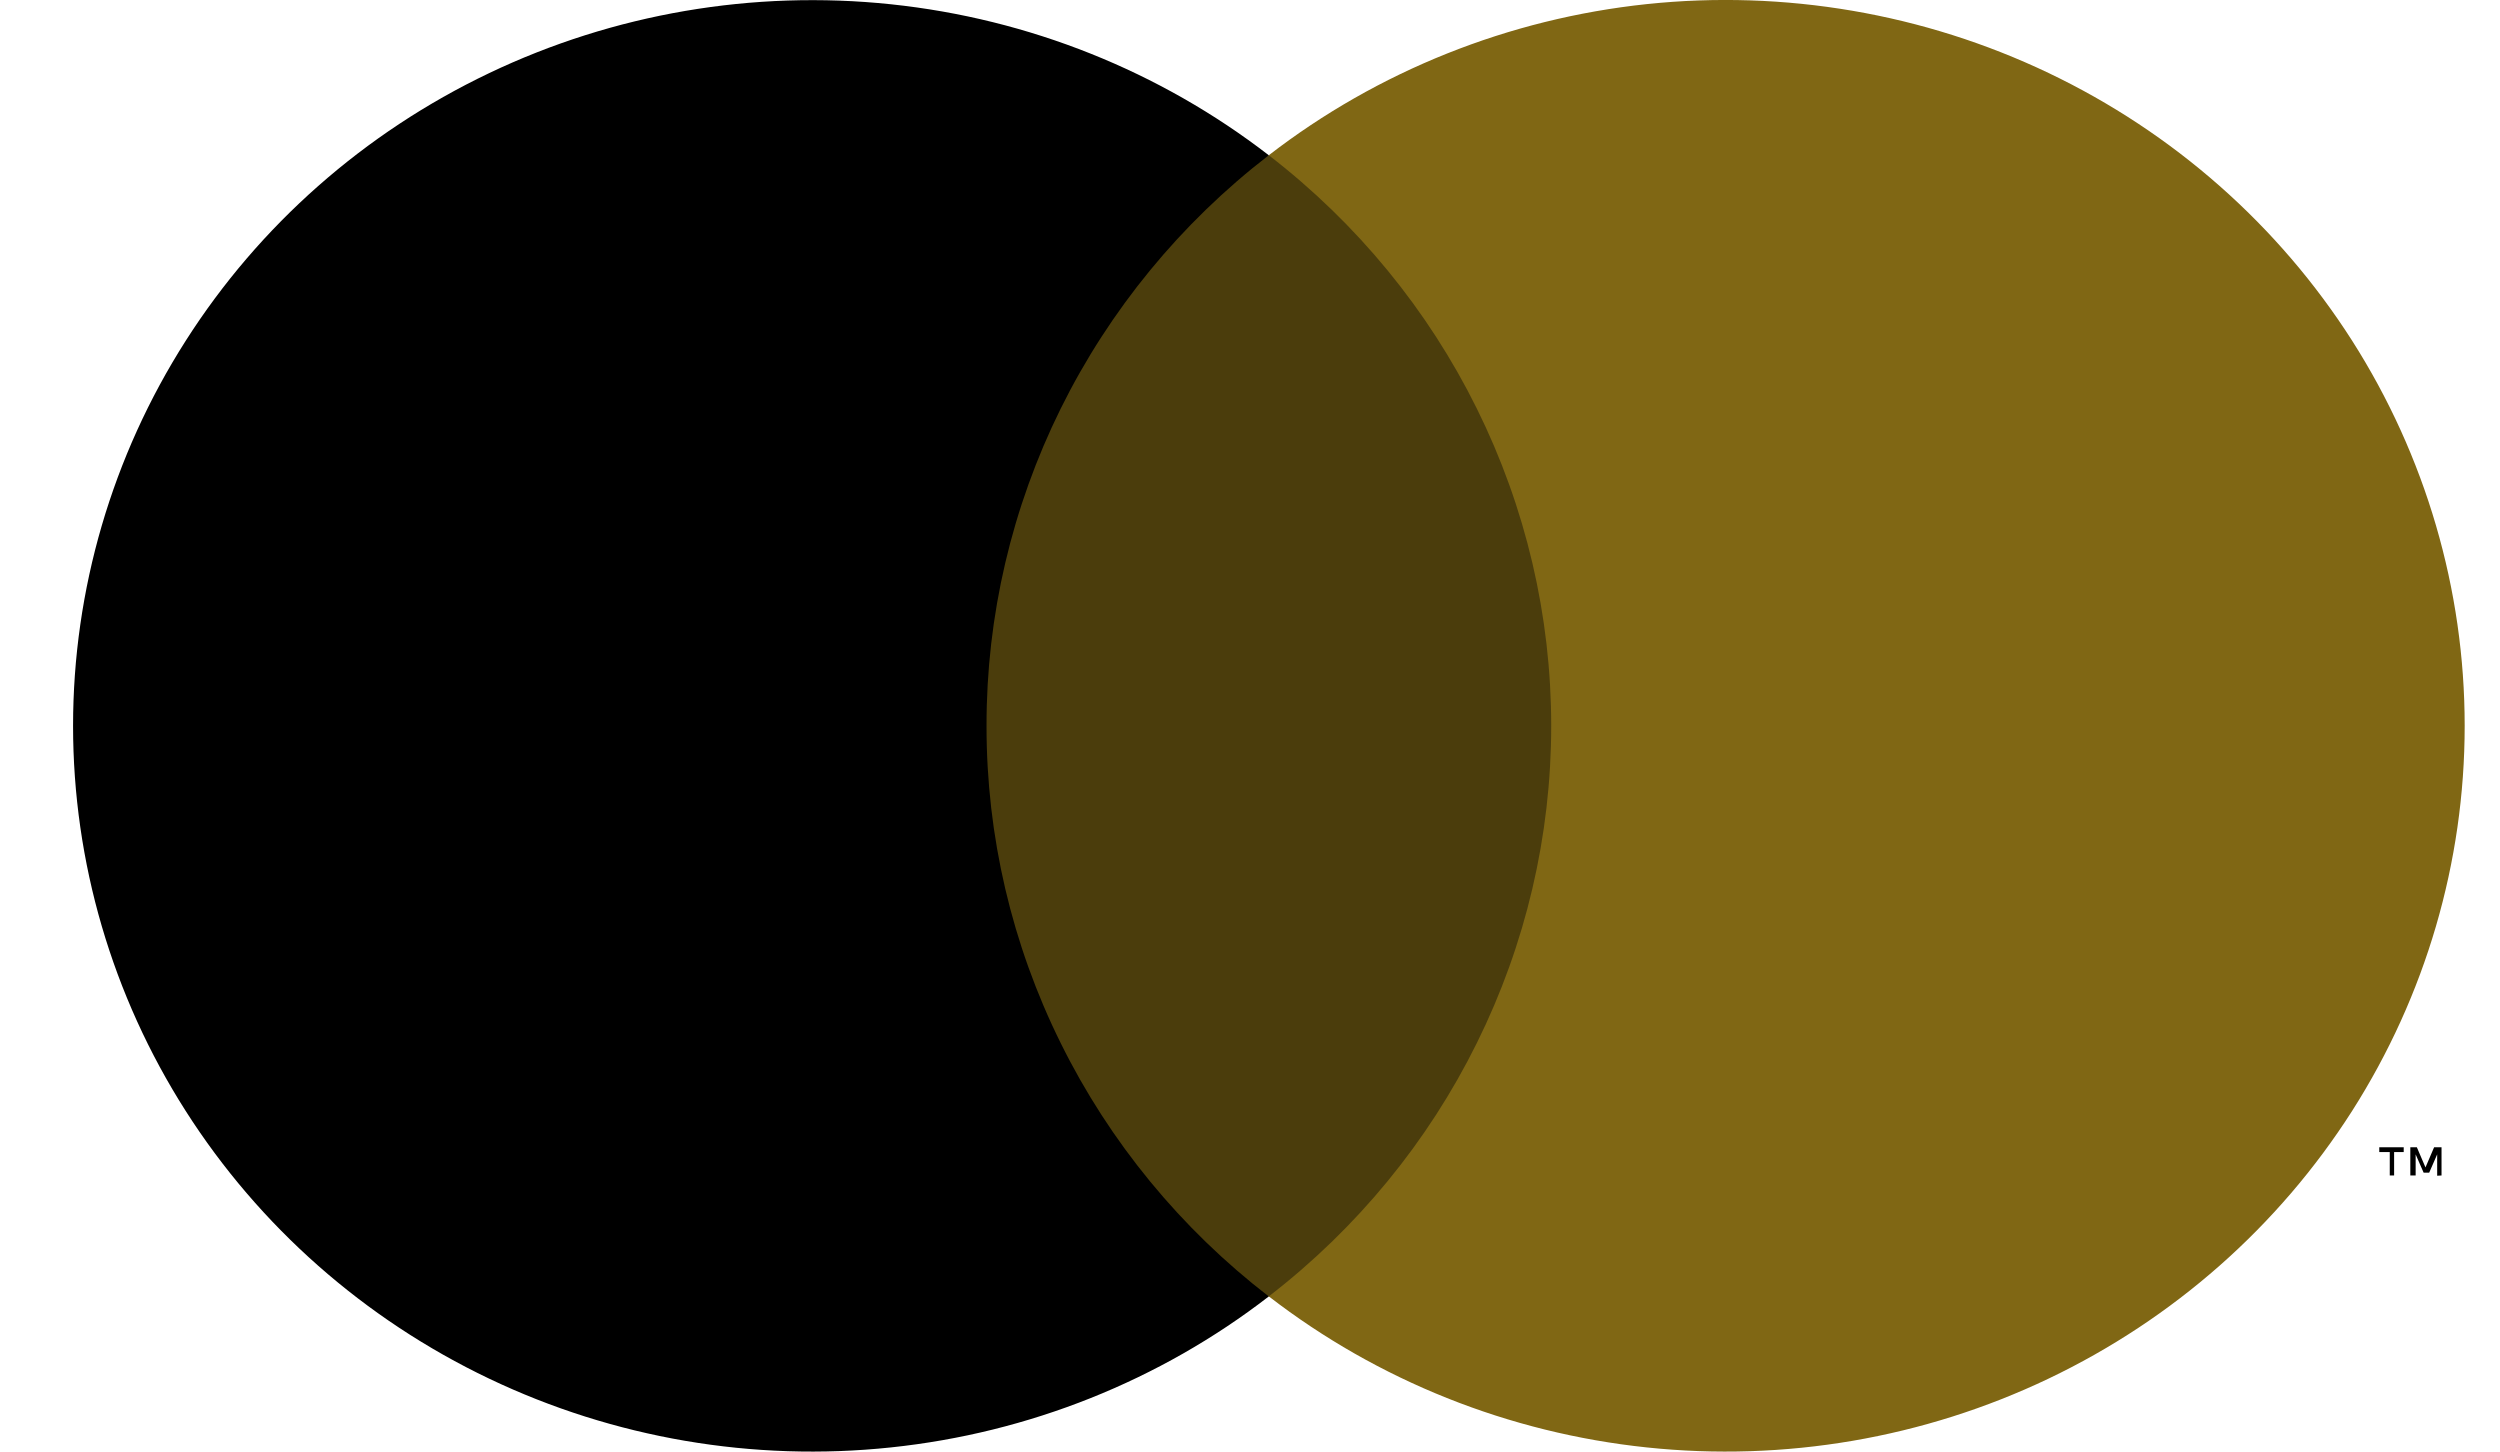
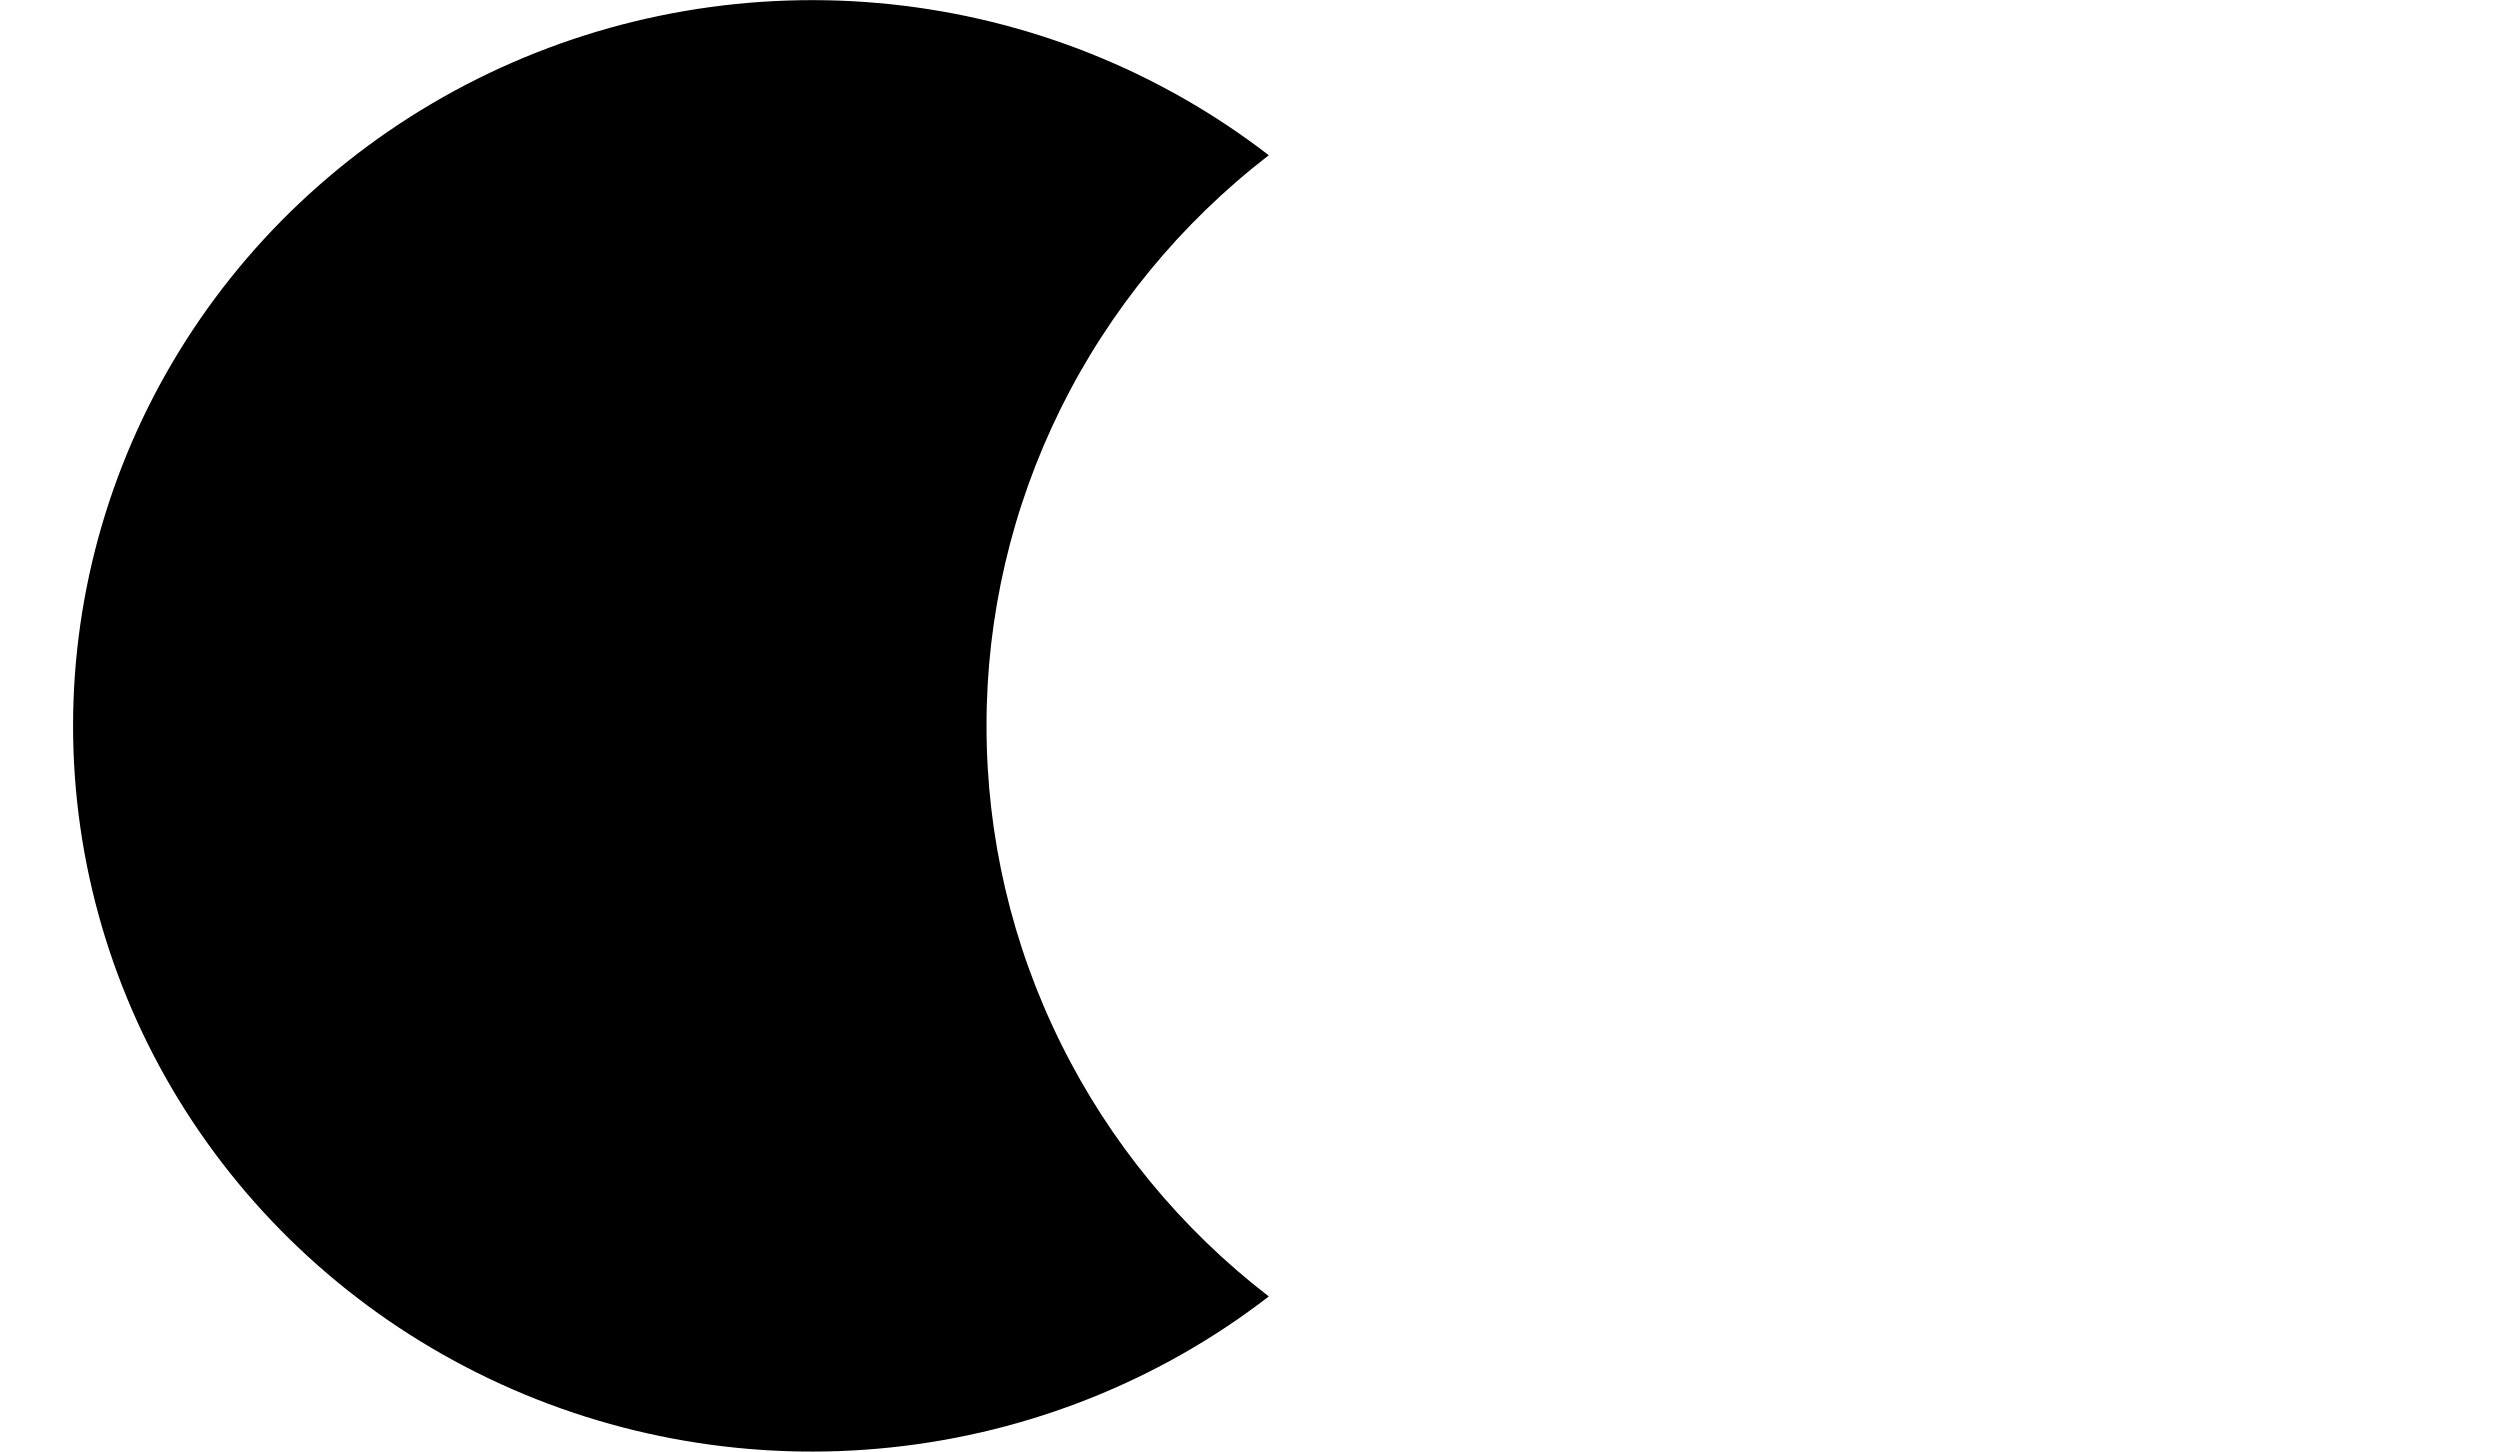
<svg xmlns="http://www.w3.org/2000/svg" width="31" height="18" viewBox="0 0 31 18" fill="none">
-   <path d="M19.743 1.925H11.724V16.076H19.743V1.925Z" fill="#4B3D0C" />
  <path d="M12.233 9.002C12.231 7.639 12.546 6.294 13.152 5.068C13.759 3.842 14.641 2.767 15.733 1.925C14.381 0.882 12.758 0.233 11.048 0.053C9.338 -0.127 7.611 0.169 6.065 0.907C4.518 1.645 3.214 2.795 2.302 4.227C1.39 5.658 0.906 7.312 0.906 9.001C0.906 10.689 1.39 12.344 2.302 13.775C3.214 15.206 4.518 16.357 6.065 17.095C7.611 17.833 9.338 18.129 11.048 17.948C12.758 17.768 14.381 17.12 15.733 16.076C14.642 15.235 13.759 14.161 13.153 12.935C12.546 11.71 12.232 10.365 12.233 9.002Z" fill="black" />
-   <path d="M30.562 9.001C30.562 10.69 30.078 12.344 29.166 13.776C28.253 15.207 26.949 16.357 25.402 17.095C23.856 17.833 22.129 18.129 20.419 17.948C18.709 17.768 17.085 17.119 15.733 16.075C16.825 15.233 17.707 14.159 18.313 12.933C18.92 11.708 19.235 10.363 19.235 9C19.235 7.637 18.92 6.292 18.313 5.067C17.707 3.841 16.825 2.767 15.733 1.925C17.085 0.881 18.709 0.232 20.419 0.051C22.129 -0.129 23.856 0.167 25.402 0.905C26.949 1.643 28.253 2.793 29.166 4.224C30.078 5.656 30.562 7.31 30.562 8.999V9.001Z" fill="#806714" />
-   <path d="M29.687 14.576V14.286H29.806V14.226H29.503V14.286H29.633V14.576H29.687ZM30.275 14.576V14.226H30.183L30.076 14.476L29.969 14.226H29.888V14.576H29.954V14.314L30.053 14.541H30.122L30.221 14.314V14.579L30.275 14.576Z" fill="black" />
</svg>